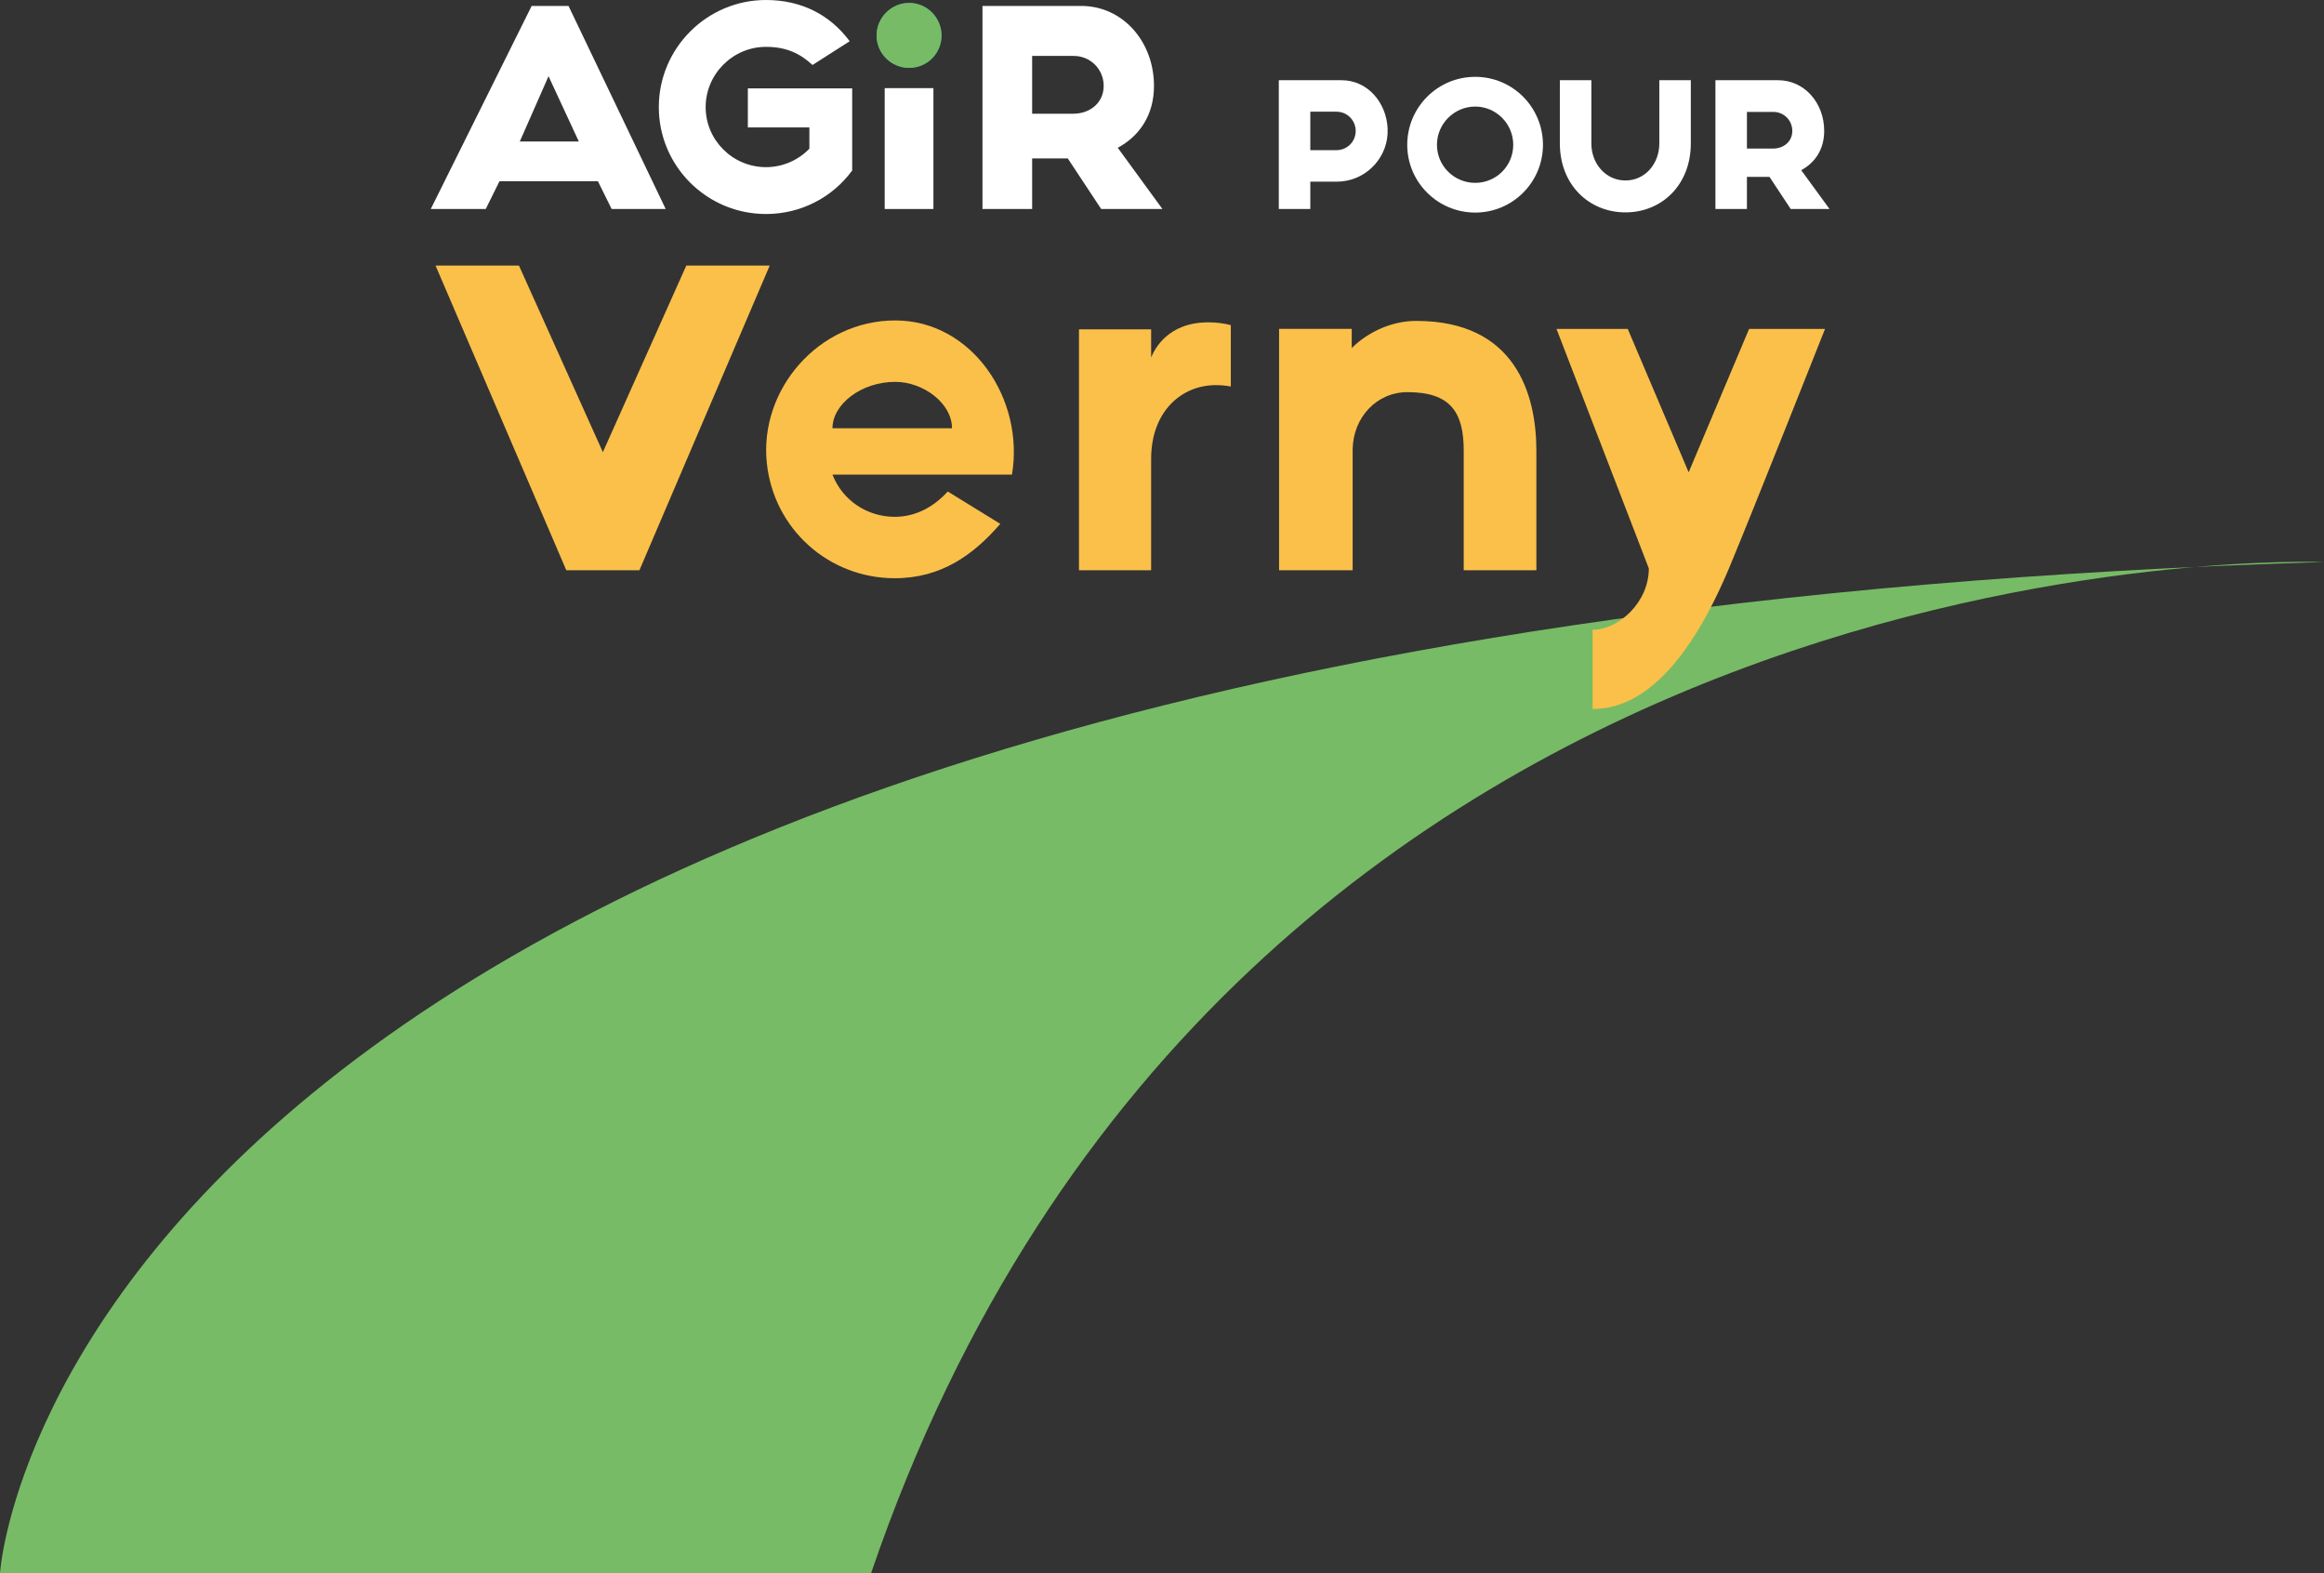
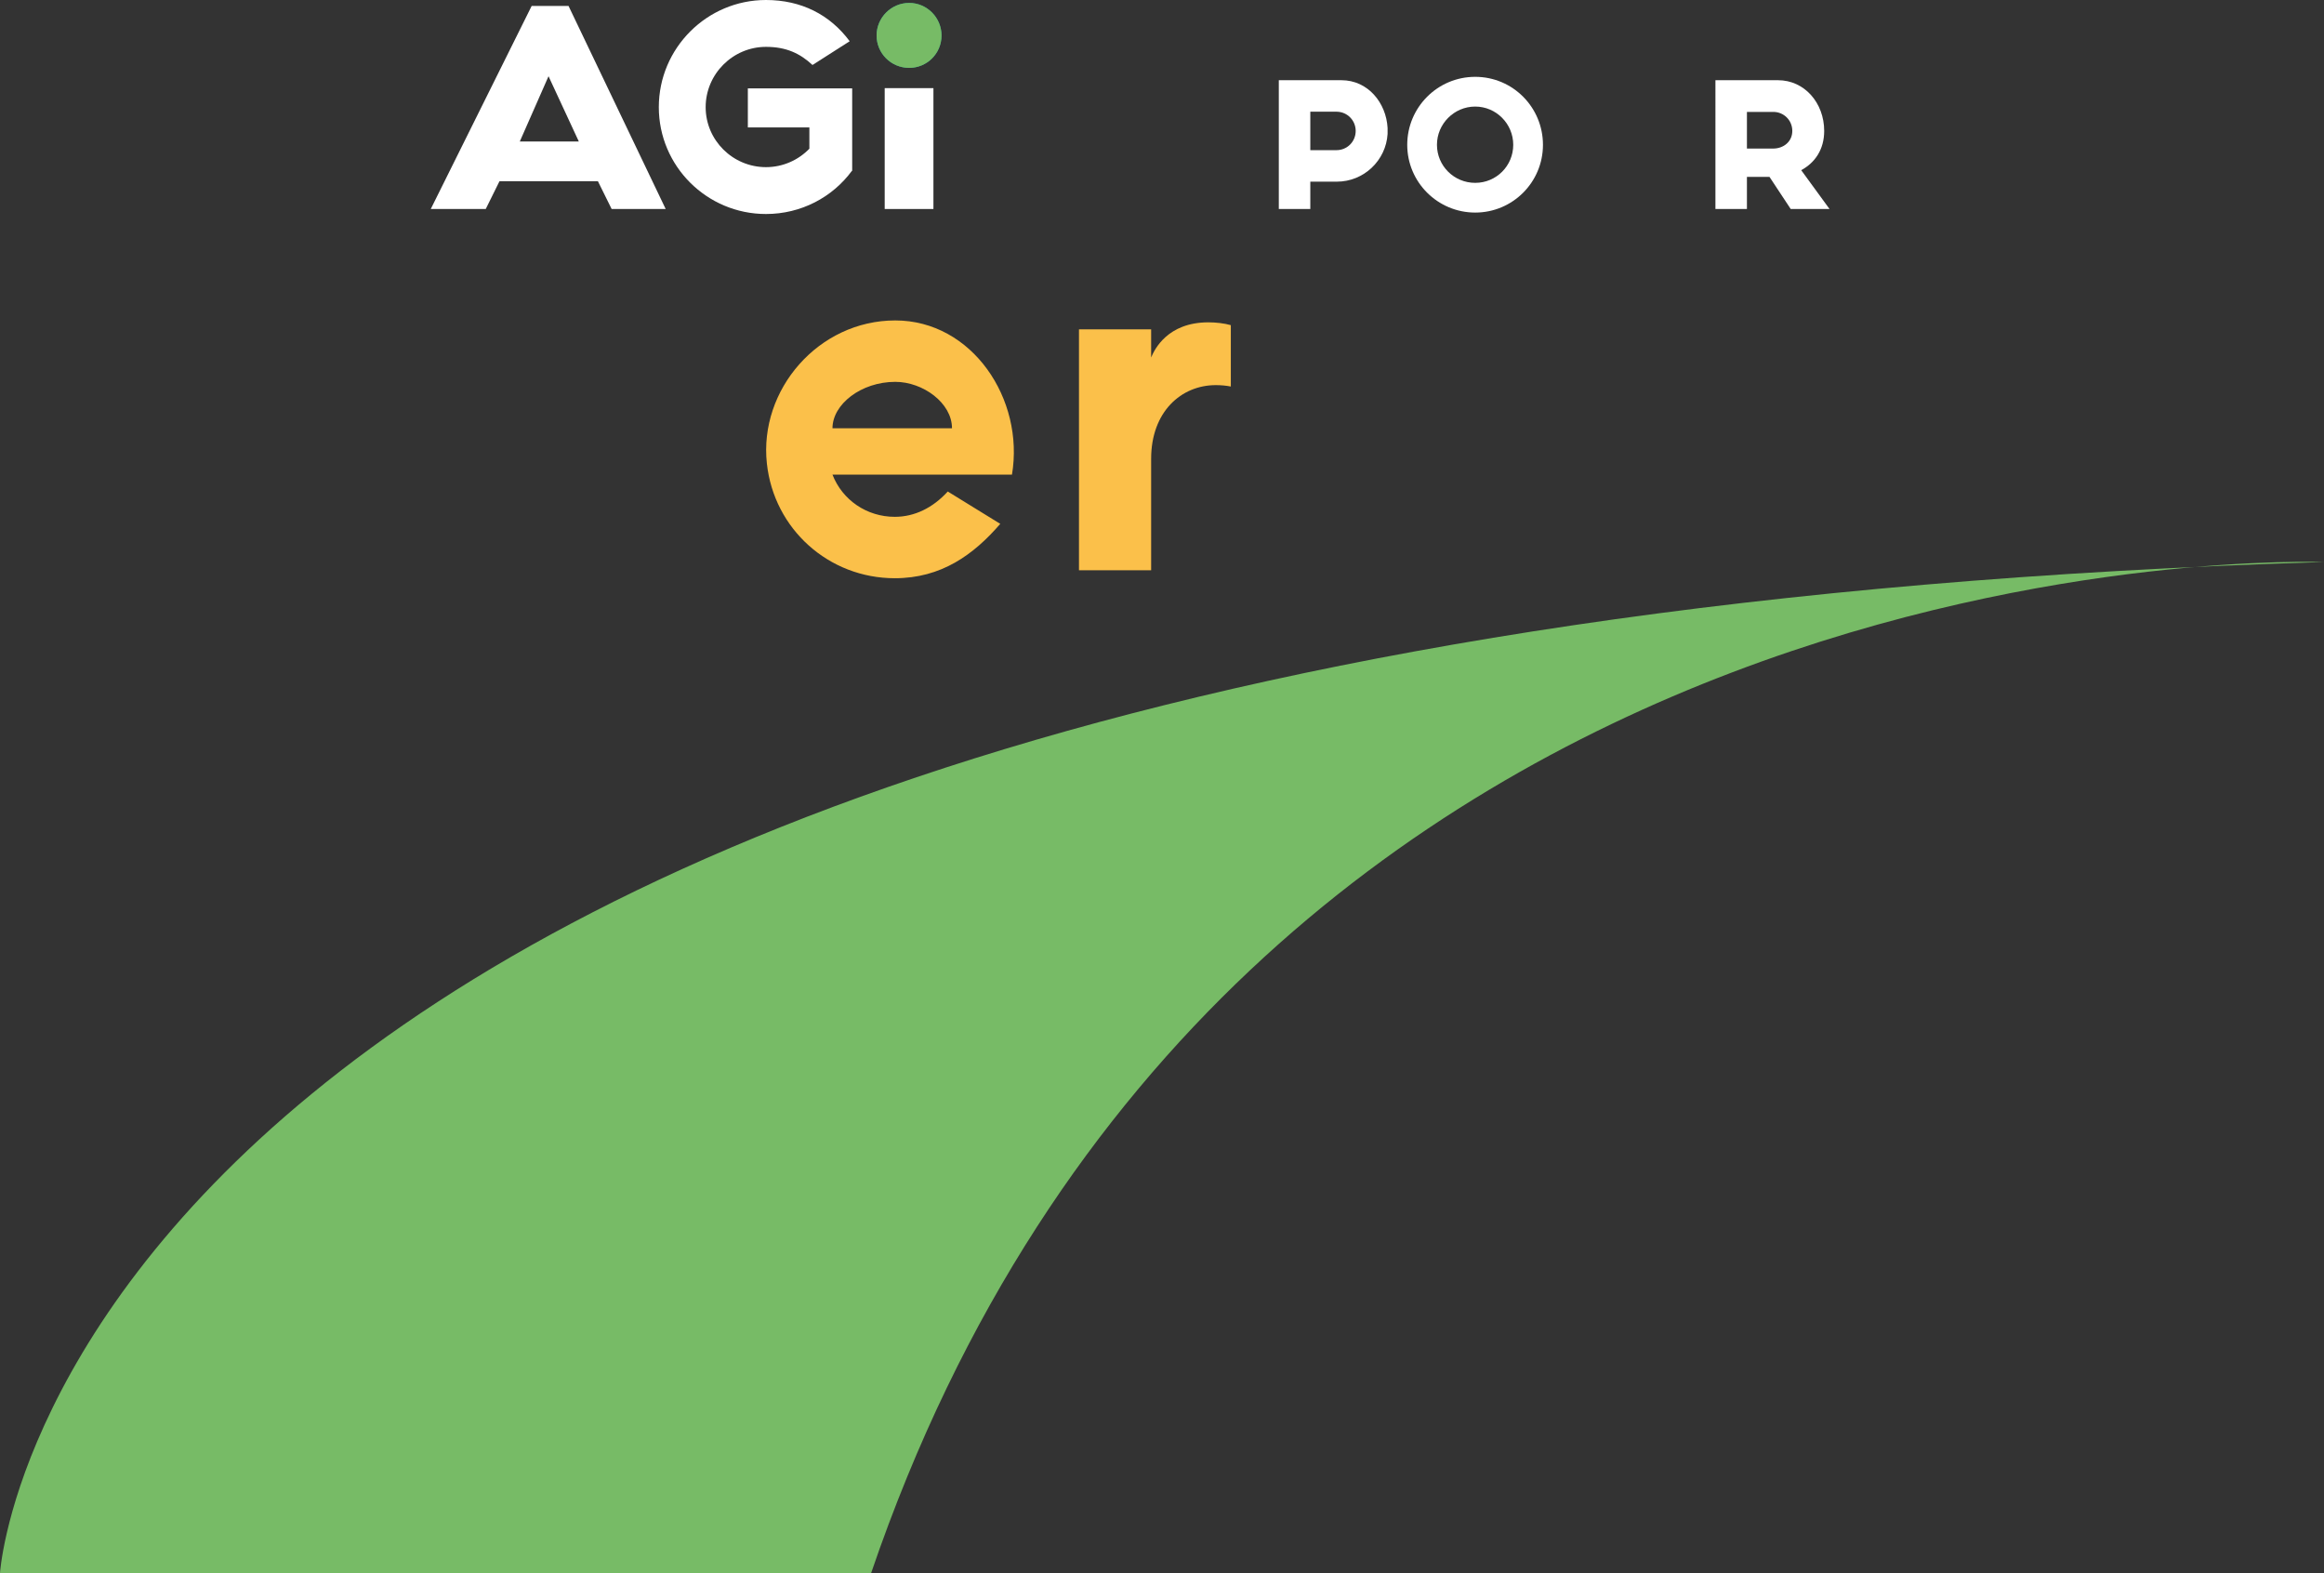
<svg xmlns="http://www.w3.org/2000/svg" id="Calque_1" data-name="Calque 1" viewBox="0 0 2467.89 1670.41">
  <rect x="0" y="0" width="2467.89" height="1670.41" fill="#333333" stroke="none" />
  <defs>
    <style>
      .cls-1 {
        fill: #7b6;
      }

      .cls-2 {
        fill: #fff;
      }

      .cls-3 {
        fill: #28b095;
      }

      .cls-4 {
        fill: #fbc04a;
      }
    </style>
  </defs>
  <path class="cls-2" d="M634.91,192.41h-104.49l-14.6,29.52h-58.38L564.58,6.3h39.15l103.17,215.63h-57.39l-14.59-29.52ZM614.67,150.27l-32.18-69.33-30.52,69.33h62.7Z" />
  <path class="cls-2" d="M904.95,181.46h-.33c-20.57,27.87-53.74,45.78-91.23,45.78-62.7,0-113.78-50.76-113.78-113.45S750.69,0,813.39,0c37.49,0,68.01,15.59,88.9,43.79l-39.48,25.21c-13.27-12.28-27.87-19.24-49.43-19.24-35.17,0-64.03,28.86-64.03,64.03s28.86,63.69,64.03,63.69c18.24,0,34.5-7.63,46.11-19.58v-22.56h-65.35v-41.46h110.8v87.58Z" />
  <path class="cls-2" d="M991.22,93.59v128.33h-51.75V93.59h51.75Z" />
-   <path class="cls-2" d="M1169.36,221.93l-35.49-53.74h-37.82v53.74h-52.74V6.3h104.82c44.12,0,77.3,37.81,77.3,84.92,0,31.18-15.59,53.41-38.48,65.68l47.44,65.02h-65.02ZM1096.05,120.75h43.79c17.58,0,32.18-11.61,32.18-29.52s-14.27-31.85-31.85-31.85h-44.12v61.37Z" />
  <path class="cls-2" d="M1473.5,139.03v3.16c-1.69,28.19-25.25,50.7-53.86,50.7h-28.2v29.04h-33.45V85.17h66.49c28.19,0,47.55,23.99,49.02,50.71v3.15ZM1439.63,139.03c0-11.15-8.83-20.2-19.99-20.41h-28.2v40.82h27.78c11.36,0,20.41-9.05,20.41-20.41Z" />
  <path class="cls-2" d="M1638.49,153.76c0,39.76-32.19,71.95-71.95,71.95s-72.17-32.19-72.17-71.95,32.19-72.17,72.17-72.17,71.95,32.4,71.95,72.17ZM1606.93,153.76c0-22.3-18.1-40.61-40.4-40.61s-40.61,18.31-40.61,40.61,18.1,40.4,40.61,40.4,40.4-18.1,40.4-40.4Z" />
-   <path class="cls-2" d="M1795.5,85.17v67.12c0,43.97-30.72,73.22-69.43,73.22s-69.64-29.25-69.64-73.22v-67.12h33.45v67.12c0,21.46,15.15,39.34,36.19,39.34s35.98-17.88,35.98-39.34v-67.12h33.45Z" />
  <path class="cls-2" d="M1901.58,221.93l-22.51-34.08h-23.98v34.08h-33.45V85.17h66.48c27.98,0,49.02,23.99,49.02,53.86,0,19.78-9.89,33.88-24.41,41.66l30.09,41.24h-41.24ZM1855.09,157.75h27.77c11.15,0,20.41-7.36,20.41-18.73s-9.05-20.2-20.2-20.2h-27.98v38.92Z" />
  <path class="cls-3" d="M999.8,37.68c0-18.97-15.4-34.55-34.37-34.55s-34.55,15.57-34.55,34.55,15.4,34.37,34.55,34.37,34.37-15.4,34.37-34.37Z" />
  <path class="cls-1" d="M0,1670.41S61.9,669.69,2467.89,596.79c0,0-1160.87-45.76-1542.85,1073.62H0Z" />
  <path class="cls-1" d="M999.8,37.68c0-18.97-15.4-34.55-34.37-34.55s-34.55,15.57-34.55,34.55,15.4,34.37,34.55,34.37,34.37-15.4,34.37-34.37Z" />
-   <path class="cls-4" d="M817.37,282.03l-138.36,323.49h-77.64l-138.85-323.49h88.58l89.09,198.07,88.59-198.07h88.59Z" />
  <path class="cls-4" d="M1062.19,556.25c-28.37,32.85-62.71,57.73-111.98,57.73-70.17,0-128.4-52.25-135.87-121.93-8.46-78.14,54.74-151.8,136.37-151.8s137.36,83.61,123.92,163.74h-190.61c10.45,26.88,36.33,44.79,66.19,44.79,20.9,0,40.32-9.46,56.24-26.88l55.74,34.34ZM884.02,454.73h126.91c0-26.88-30.85-49.27-60.22-49.27-36.33,0-66.69,23.89-66.69,49.27Z" />
  <path class="cls-4" d="M1307.03,345.24v65.19c-4.98-.99-10.45-1.49-15.93-1.49-36.83,0-68.68,28.36-68.68,78.14v118.45h-76.64v-255.81h76.64v29.86c3.48-8.46,17.42-37.32,60.72-37.32,7.96,0,16.92.99,23.89,2.99Z" />
-   <path class="cls-4" d="M1631.5,478.61v126.91h-77.14v-126.91c0-40.81-13.94-62.21-59.72-62.21-32.84,0-57.73,26.88-58.23,60.72v128.4h-78.14v-256.31h77.14v20.41c.5-.5,26.88-28.86,68.68-28.86,105.01,0,127.41,77.64,127.41,137.85Z" />
-   <path class="cls-4" d="M1938.04,349.22s-75.65,191.11-102.02,254.32c-54.75,129.89-110.49,149.31-144.83,149.31v-84.11c27.37,0,59.72-28.86,59.72-65.2l-98.04-254.32h75.64l64.7,152.29,64.2-152.29h80.63Z" />
</svg>